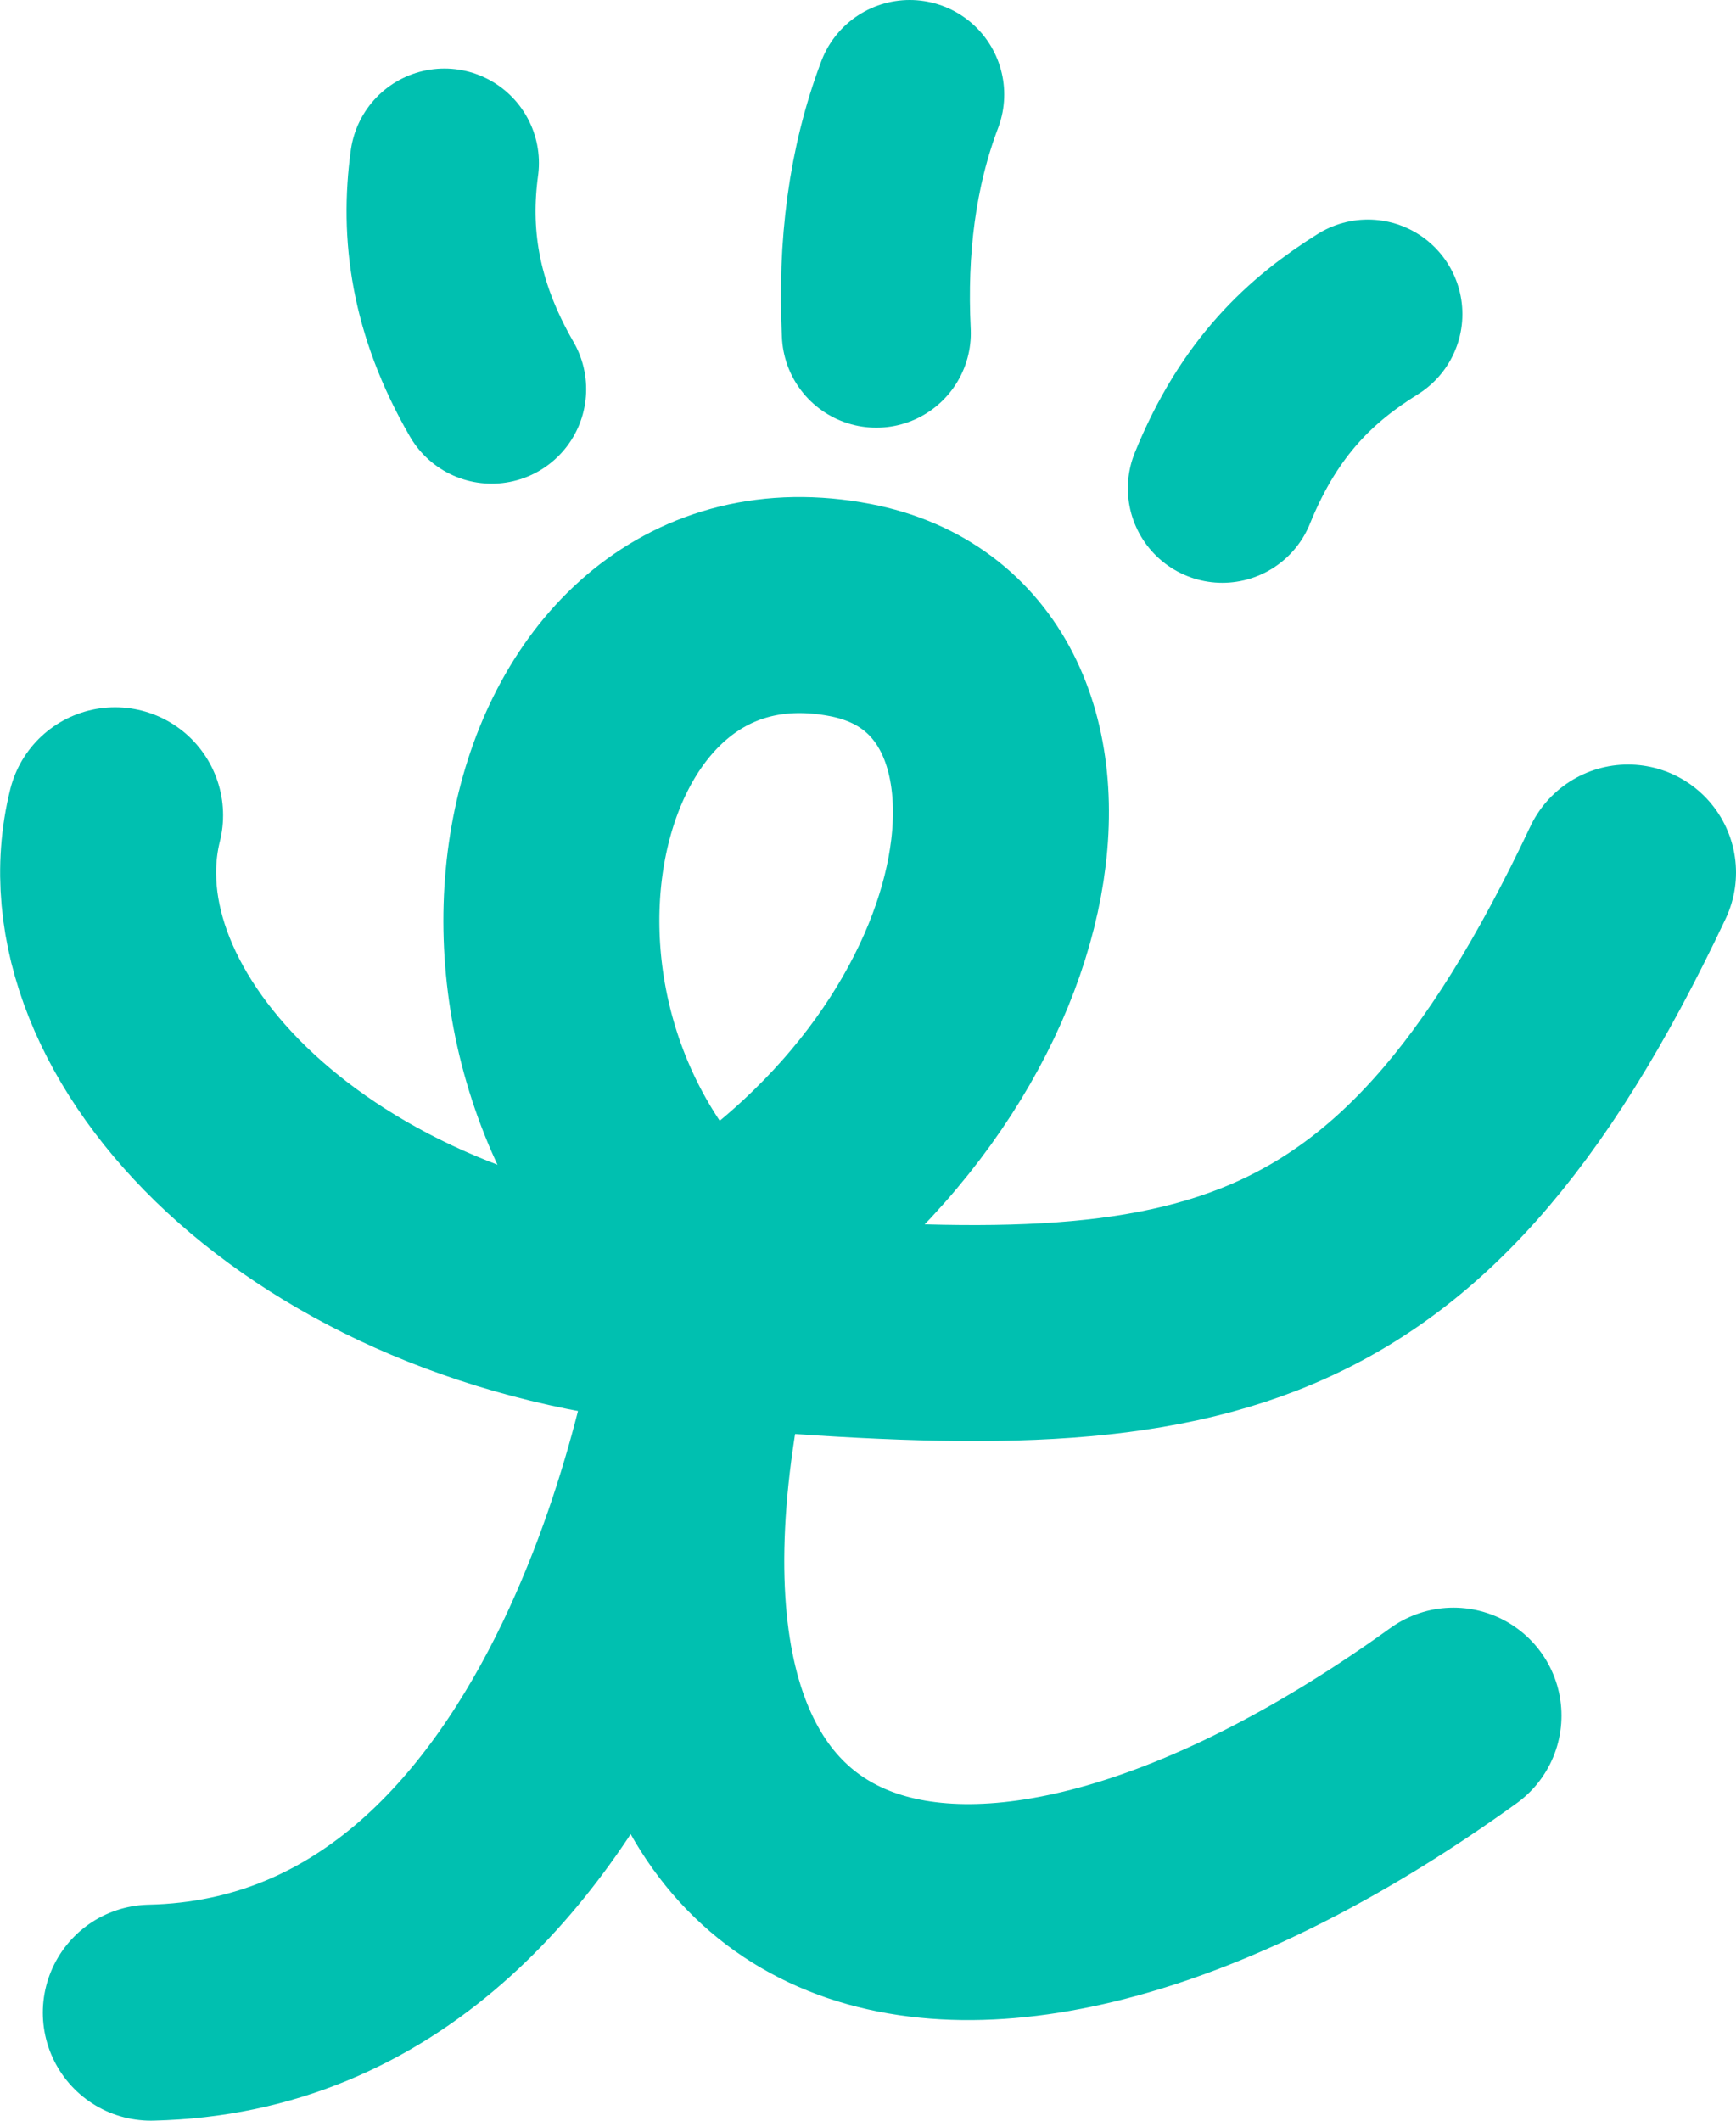
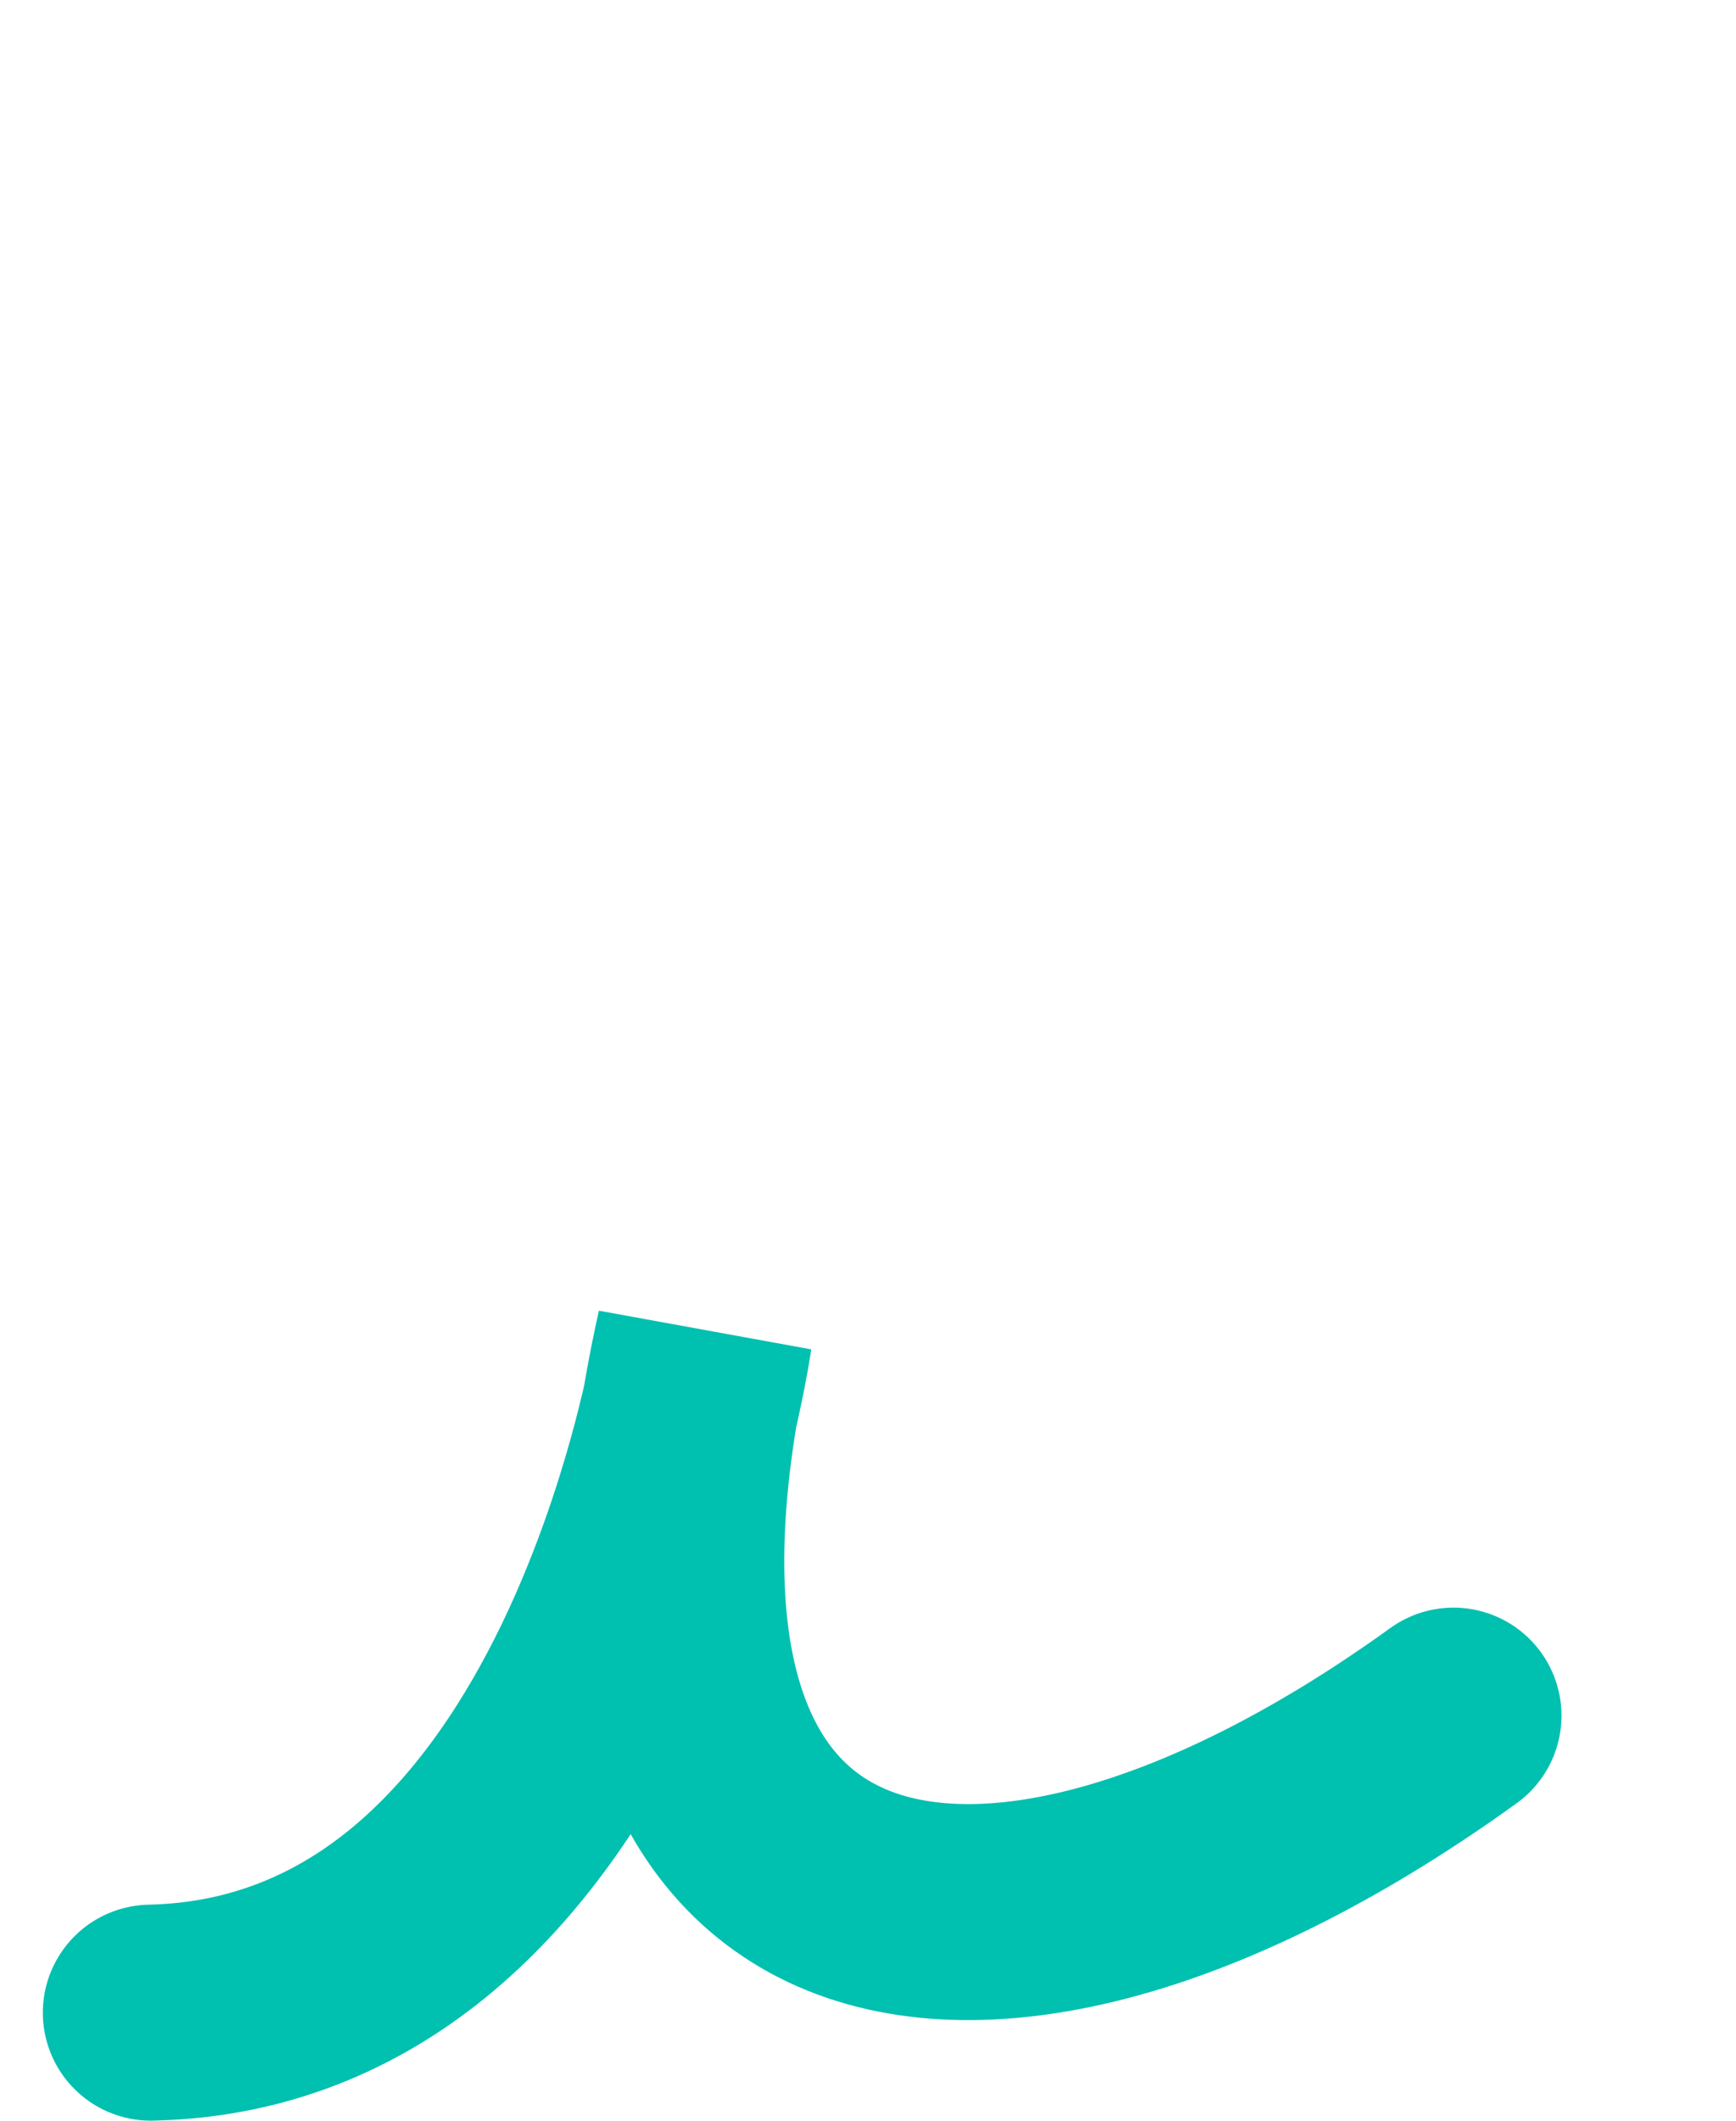
<svg xmlns="http://www.w3.org/2000/svg" xmlns:ns1="http://sodipodi.sourceforge.net/DTD/sodipodi-0.dtd" xmlns:ns2="http://www.inkscape.org/namespaces/inkscape" version="1.1" id="Layer_1" x="0px" y="0px" width="514.407" height="628.302" viewBox="0 0 514.407 628.302" enable-background="new 0 0 438 578" xml:space="preserve" ns1:docname="TBS Karaki.svg" ns2:version="1.0 (4035a4fb49, 2020-05-01)">
  <defs id="defs20" />
  <ns1:namedview ns2:snap-global="false" ns2:snap-grids="false" ns2:snap-smooth-nodes="true" ns2:document-rotation="0" pagecolor="#ffffff" bordercolor="#666666" borderopacity="1" objecttolerance="10" gridtolerance="10" guidetolerance="10" ns2:pageopacity="0" ns2:pageshadow="2" ns2:window-width="1366" ns2:window-height="745" id="namedview18" showgrid="false" fit-margin-top="0" fit-margin-left="0" fit-margin-right="0" fit-margin-bottom="0" ns2:zoom="0.5" ns2:cx="318.25856" ns2:cy="295.71019" ns2:window-x="-8" ns2:window-y="-8" ns2:window-maximized="1" ns2:current-layer="Layer_1" />
-   <path ns1:nodetypes="cc" id="path1004" d="m 131.692,48.302 c -2.827,20.668 -0.097,42.571 14,67" style="fill:none;fill-opacity:1;fill-rule:evenodd;stroke:#00c0b0;stroke-width:56;stroke-linecap:round;stroke-linejoin:miter;stroke-miterlimit:4;stroke-dasharray:none;stroke-opacity:1" />
-   <path ns1:nodetypes="cc" id="path1006" d="M 269.568,28 C 261.384,49.617 258.427,73.324 259.668,98.711" style="fill:none;fill-opacity:1;fill-rule:evenodd;stroke:#00c0b0;stroke-width:56;stroke-linecap:round;stroke-linejoin:miter;stroke-miterlimit:4;stroke-dasharray:none;stroke-opacity:1" />
-   <path ns1:nodetypes="cc" id="path1008" d="M 405.332,93.054 C 388.682,103.442 373.236,117.445 362.199,144.673" style="fill:none;fill-opacity:1;fill-rule:evenodd;stroke:#00c0b0;stroke-width:56;stroke-linecap:round;stroke-linejoin:miter;stroke-miterlimit:4;stroke-dasharray:none;stroke-opacity:1" />
-   <path ns1:nodetypes="csc" id="path1010" d="m 34.101,241.546 c -15.469,62.108 57.479,139.471 171.312,148.926 144.528,12.005 210.284,9.405 276.994,-131.956" style="fill:none;fill-opacity:1;fill-rule:evenodd;stroke:#00c0b0;stroke-width:64;stroke-linecap:round;stroke-linejoin:miter;stroke-miterlimit:4;stroke-dasharray:none;stroke-opacity:1" />
-   <path ns1:nodetypes="csc" id="path1012" d="m 208.241,374.916 c -79.196,-72.125 -46.589,-211.474 43.649,-194.181 71.695,13.739 57.171,132.386 -43.649,194.181 z" style="fill:none;fill-opacity:1;fill-rule:evenodd;stroke:#00c0b0;stroke-width:64;stroke-linecap:butt;stroke-linejoin:miter;stroke-miterlimit:4;stroke-dasharray:none;stroke-opacity:1" />
+   <path ns1:nodetypes="csc" id="path1012" d="m 208.241,374.916 z" style="fill:none;fill-opacity:1;fill-rule:evenodd;stroke:#00c0b0;stroke-width:64;stroke-linecap:butt;stroke-linejoin:miter;stroke-miterlimit:4;stroke-dasharray:none;stroke-opacity:1" />
  <path ns1:nodetypes="ccc" id="path1014" d="m 44.692,596.302 c 136,-3 164,-201 164,-201 -42,188 82,214 222,113" style="fill:none;fill-opacity:1;fill-rule:evenodd;stroke:#00c0b0;stroke-width:64;stroke-linecap:round;stroke-linejoin:miter;stroke-miterlimit:4;stroke-dasharray:none;stroke-opacity:1" />
</svg>